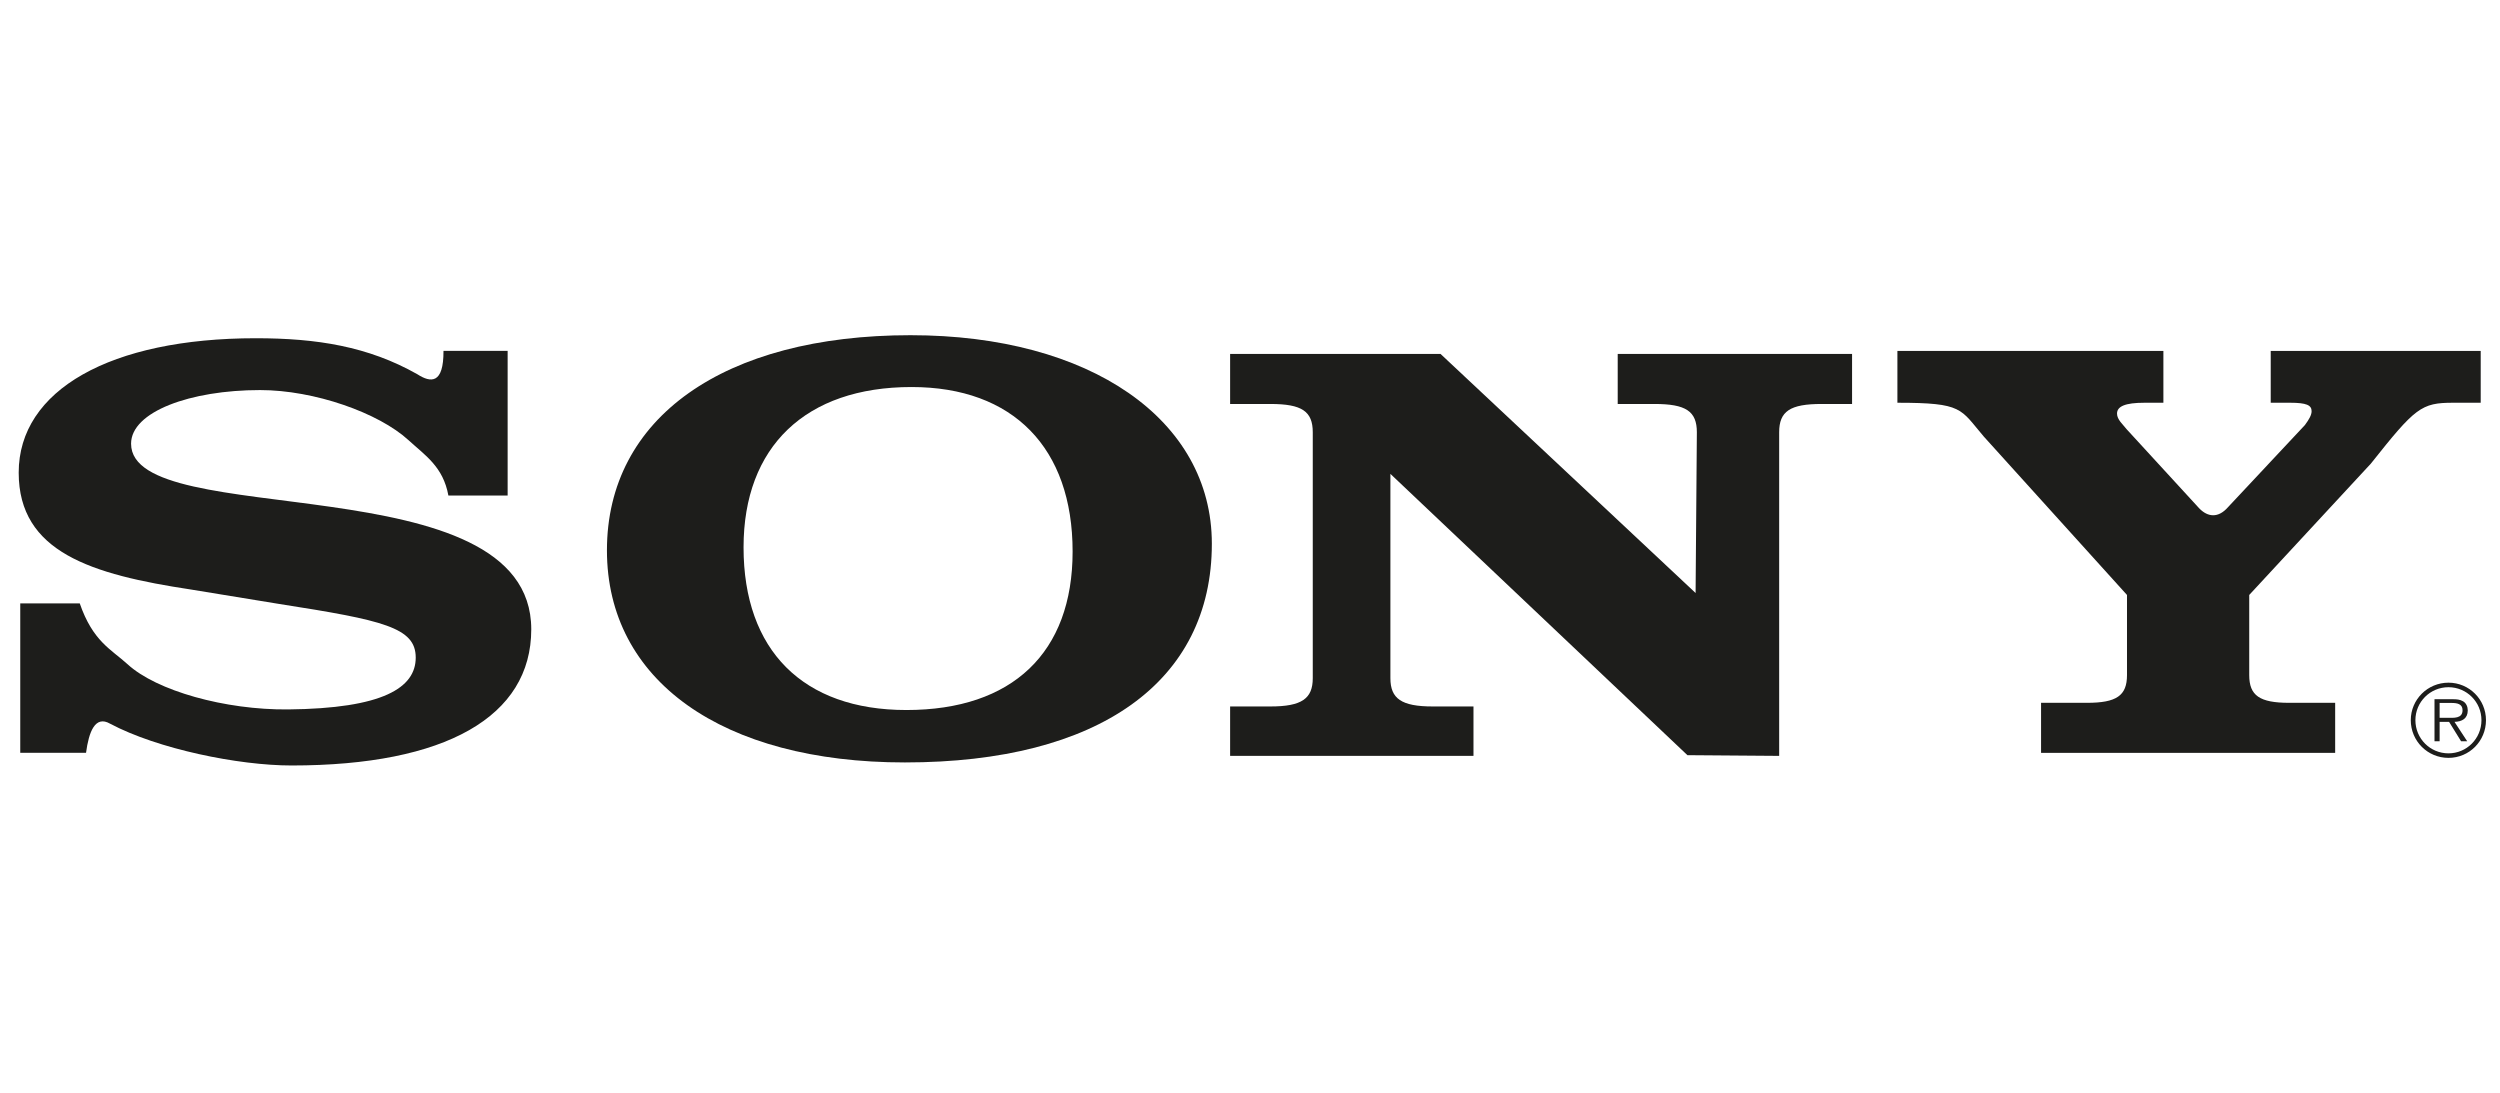
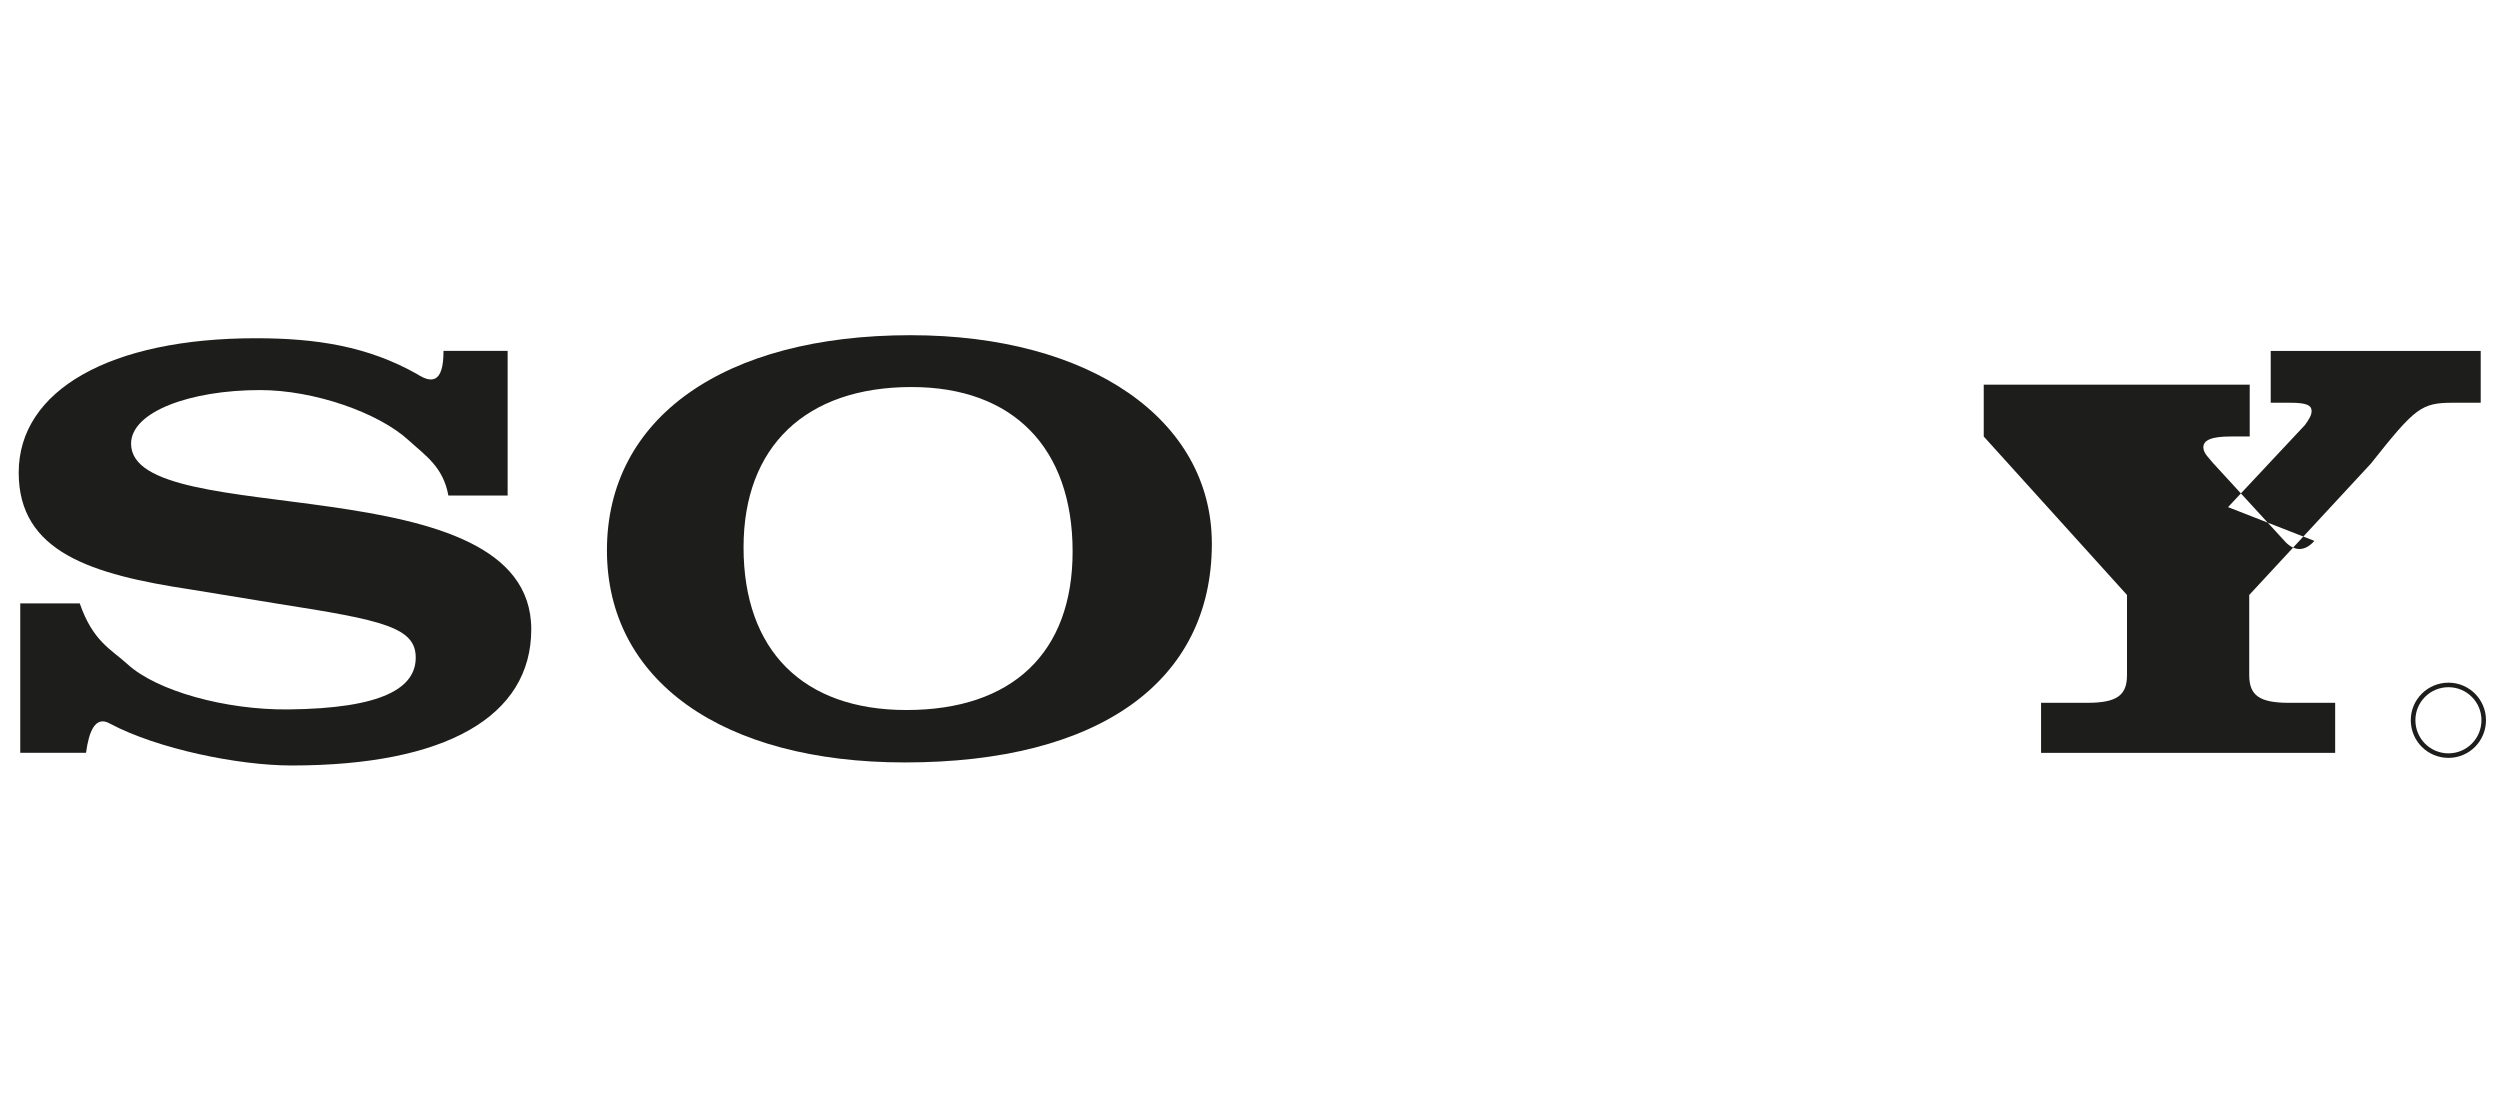
<svg xmlns="http://www.w3.org/2000/svg" id="Layer_1" version="1.1" viewBox="0 0 535 234">
  <defs>
    <style>
      .st0 {
        fill: #1d1d1b;
        fill-rule: evenodd;
      }
    </style>
  </defs>
  <path class="st0" d="M523.974,146.092c-4.466,0-8.068,3.602-8.068,8.026,0,4.466,3.602,8.068,8.068,8.068s8.026-3.602,8.026-8.068c0-4.424-3.582-8.026-8.026-8.026h0ZM523.974,161.217c-3.918,0-7.078-3.16-7.078-7.099,0-3.898,3.159-7.057,7.078-7.057,3.898,0,7.058,3.159,7.058,7.057,0,3.939-3.16,7.099-7.058,7.099h0Z" />
-   <path class="st0" d="M528.102,152.012c0-.758-.337-1.559-1.01-1.938-.674-.4-1.433-.442-2.191-.442h-3.918v8.995h1.096v-4.15h2.022l2.57,4.15h1.306l-2.718-4.15h0c1.601-.042,2.843-.695,2.843-2.465h0ZM523.763,153.613h-1.685v-3.181h2.57c1.117,0,2.339.168,2.339,1.558,0,1.833-1.959,1.622-3.223,1.622h0Z" />
-   <path class="st0" d="M476.801,108.526l16.455-17.568h0c.953-1.289,1.428-2.194,1.428-2.966,0-1.29-1.11-1.805-4.597-1.805h-4.152v-11.091h44.937v11.091h-5.907c-6.818,0-8.087,1.03-17.597,13.024h0l-26.032,28.111v17.153h0c0,4.386,2.219,5.93,8.562,5.93h9.828v10.703h-62.938v-10.703h9.83c6.339,0,8.56-1.543,8.56-5.93h0v-17.153l-30.658-33.914h0c-5.07-5.93-4.369-7.22-18.474-7.22h0v-11.091h56.921v11.091h-4.054c-4.122,0-5.868.774-5.868,2.321,0,1.29,1.269,2.323,2.062,3.351h0l15.511,16.904h0c1.837,1.916,4.083,2.166,6.184-.236h0Z" />
+   <path class="st0" d="M476.801,108.526l16.455-17.568h0c.953-1.289,1.428-2.194,1.428-2.966,0-1.29-1.11-1.805-4.597-1.805h-4.152v-11.091h44.937v11.091h-5.907c-6.818,0-8.087,1.03-17.597,13.024h0l-26.032,28.111v17.153h0c0,4.386,2.219,5.93,8.562,5.93h9.828v10.703h-62.938v-10.703h9.83c6.339,0,8.56-1.543,8.56-5.93h0v-17.153l-30.658-33.914h0h0v-11.091h56.921v11.091h-4.054c-4.122,0-5.868.774-5.868,2.321,0,1.29,1.269,2.323,2.062,3.351h0l15.511,16.904h0c1.837,1.916,4.083,2.166,6.184-.236h0Z" />
  <path class="st0" d="M94.906,75.092h13.729v30.949h-12.68c-1.122-6.187-4.993-8.594-8.526-11.839-6.371-5.854-20.163-10.727-31.767-10.727-14.973,0-27.611,4.644-27.611,11.476,0,18.959,85.64,3.87,85.64,39.72,0,18.698-18.345,29.143-51.288,29.143-11.405,0-28.664-3.54-38.846-8.947-3.194-1.845-4.548,1.743-5.145,6.239H4.334v-31.982h12.732c2.808,8.126,6.678,9.8,10.236,13.025,6.175,5.675,20.873,9.803,34.352,9.67,20.322-.199,27.311-4.642,27.311-11.09s-6.912-7.994-29.183-11.476h0l-18.907-3.094h0c-21.338-3.225-36.874-7.997-36.874-25.018,0-17.667,19.654-28.758,50.727-28.758,13.094,0,24.054,1.749,34.566,7.694,2.917,1.89,5.649,2.118,5.613-4.986h0Z" />
-   <path class="st0" d="M362.857,126.906l.271-34.396h0c0-4.511-2.345-6.06-9.055-6.06h-7.883v-10.703h50.152v10.703h-6.538c-6.713,0-9.062,1.549-9.062,6.06h0v69.249l-19.633-.152-63.563-60.197v43.714h0c0,4.386,2.349,6.06,9.056,6.06h8.723v10.575h-52.079v-10.575h8.628c6.709,0,9.058-1.674,9.058-6.06h0v-52.613h0c0-4.511-2.349-6.06-9.058-6.06h-8.628v-10.703h45.034l54.578,51.158h0Z" />
  <path class="st0" d="M194.871,71.733c-39.969,0-64.987,17.669-64.987,46.038,0,27.857,24.671,45.392,63.769,45.392,41.528,0,65.682-17.278,65.682-46.81,0-26.562-26.067-44.619-64.464-44.619h0ZM193.962,151.944c-22.123,0-34.842-12.768-34.842-34.818,0-21.534,13.271-34.302,35.946-34.302,21.754,0,34.472,13.026,34.472,35.206,0,21.664-12.902,33.914-35.576,33.914h0Z" />
</svg>